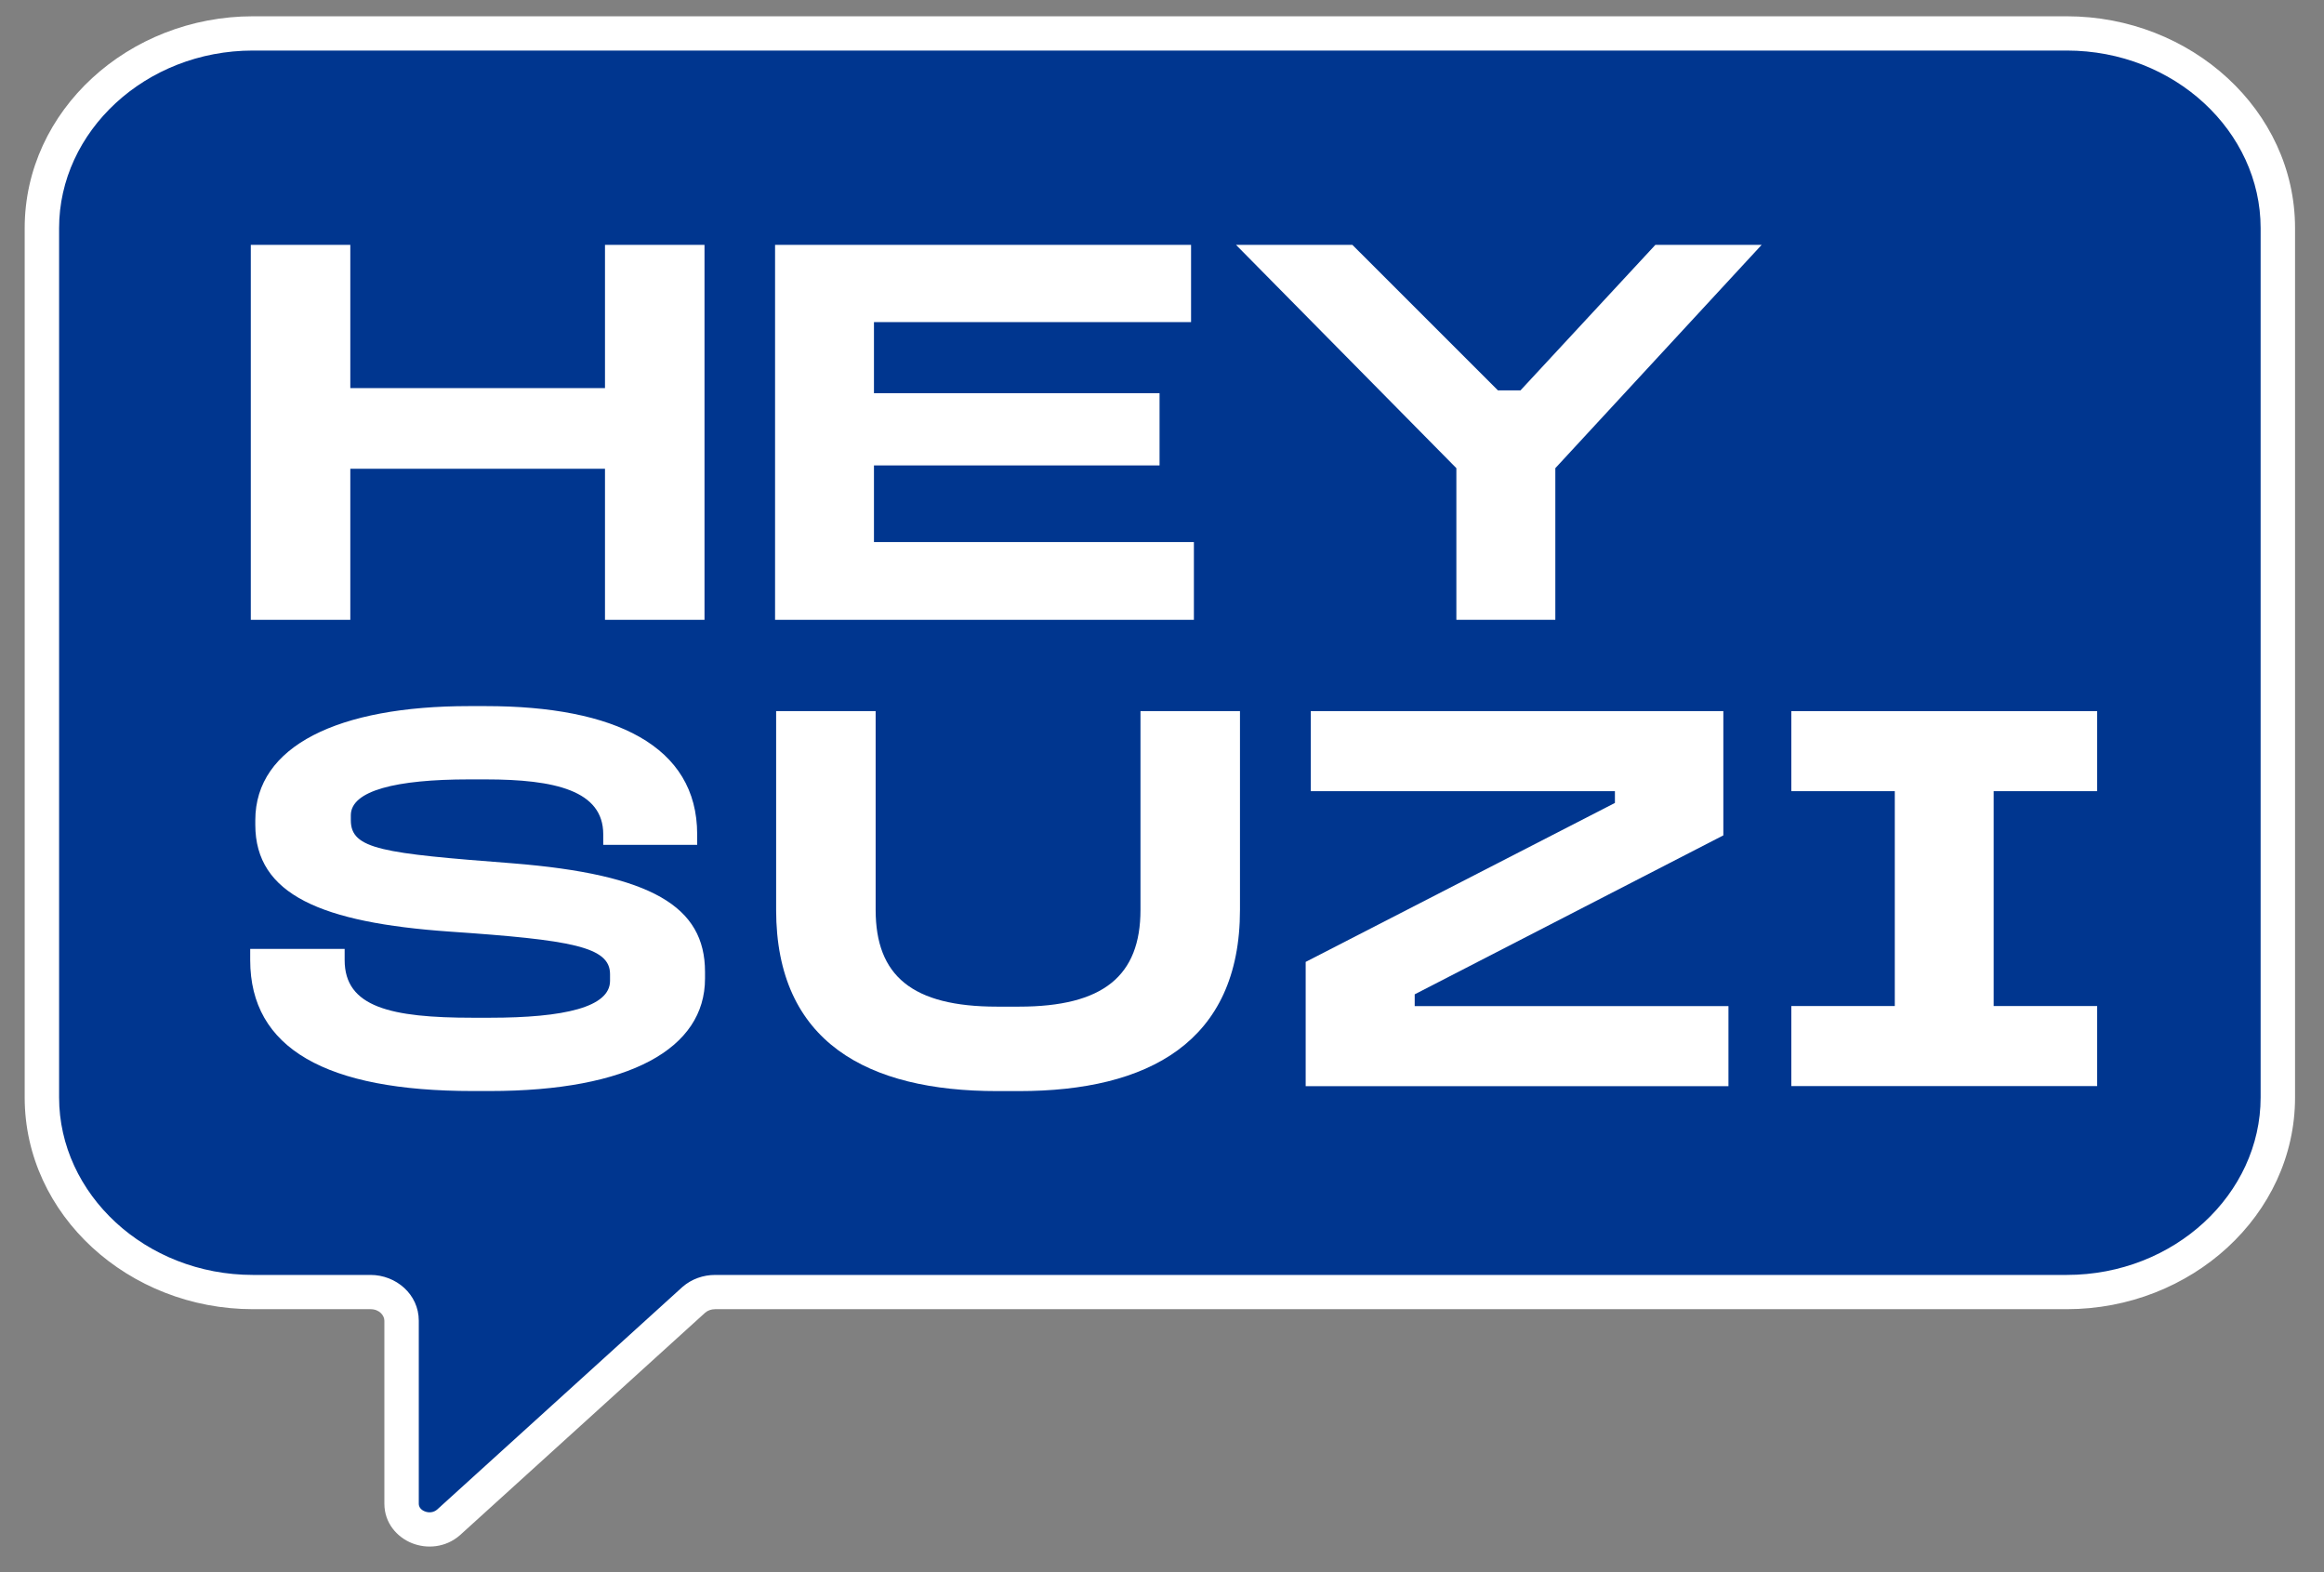
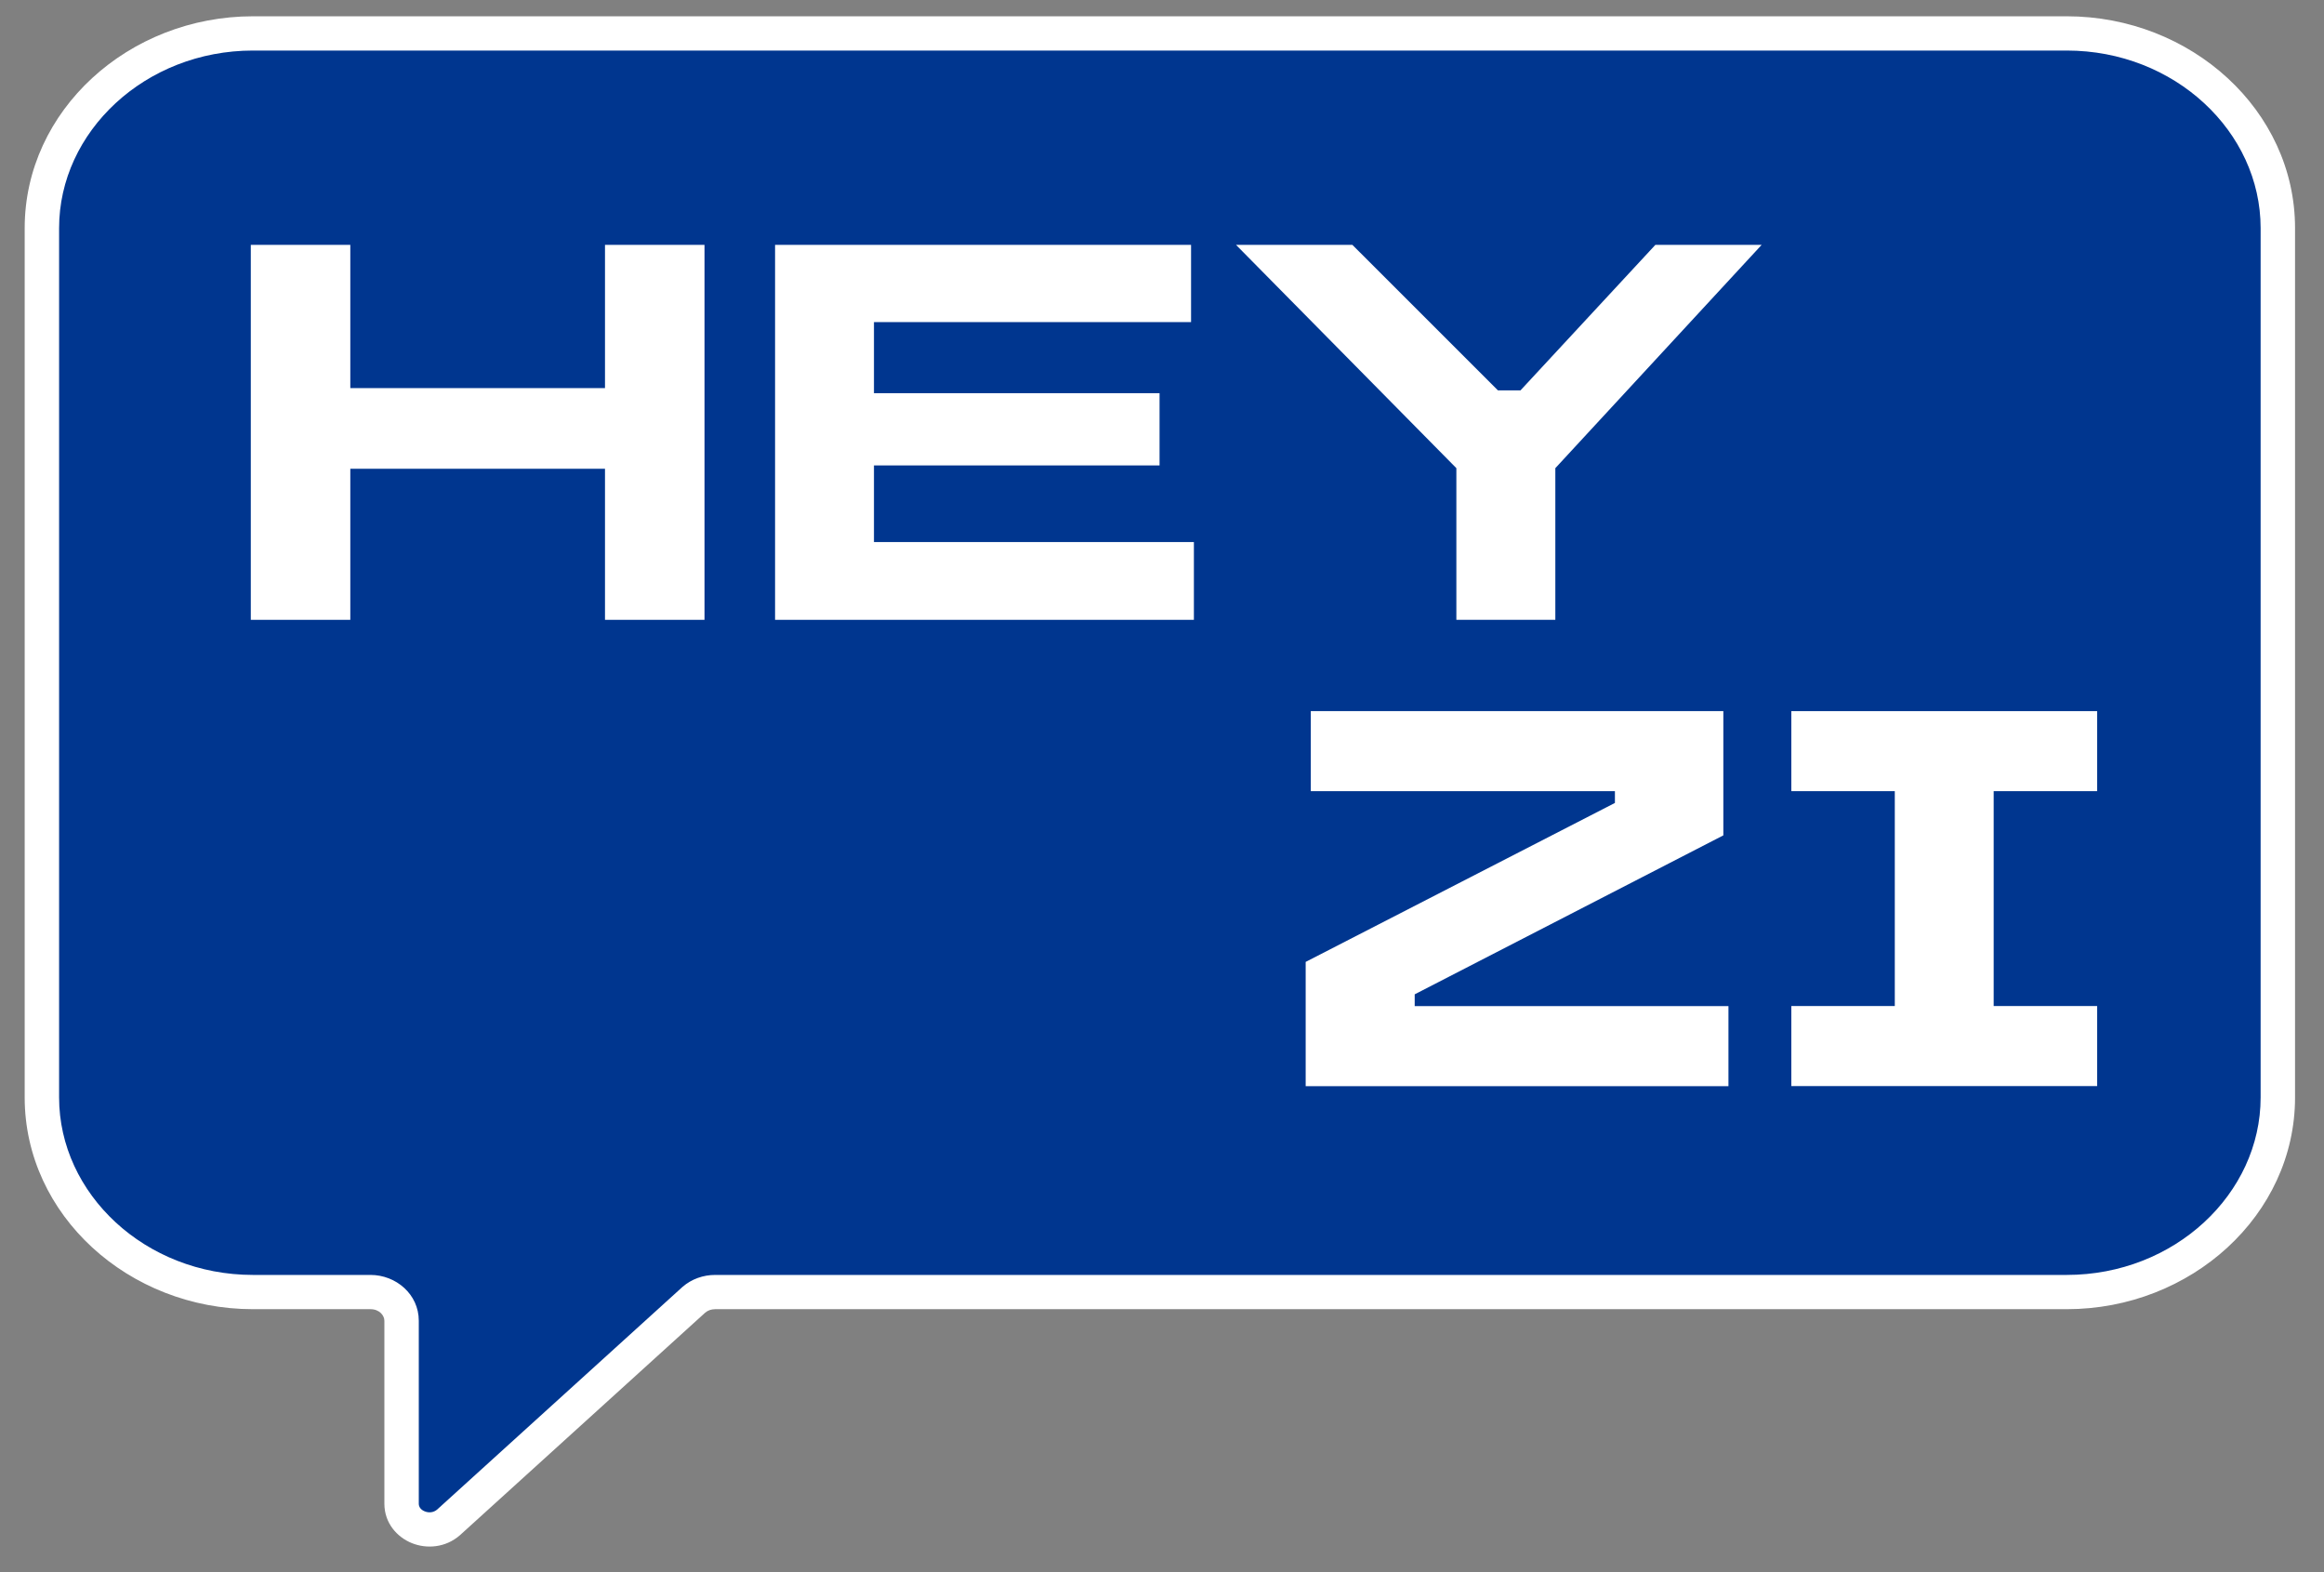
<svg xmlns="http://www.w3.org/2000/svg" width="170" height="115" viewBox="0 0 170 115" fill="none">
  <rect x="0" y="0" width="170" height="115" fill="#808080" stroke="none" />
  <path d="M27.104 94.511C28.36 94.511 29.375 95.45 29.375 96.606V109.989C29.375 111.639 31.507 112.489 32.808 111.361L50.752 95.078C51.176 94.711 51.729 94.511 52.309 94.511H151.179C159.674 94.511 166.623 88.1 166.623 80.278V16.683C166.623 8.85 159.674 2.444 151.179 2.444H18.508C10.013 2.444 3.064 8.855 3.064 16.683V80.278C3.064 88.1 10.013 94.511 18.508 94.511H27.104Z" fill="#00368F" />
  <path fill-rule="evenodd" clip-rule="evenodd" d="M1.806 16.683C1.806 8.075 9.41 1.191 18.508 1.191H151.179C160.277 1.191 167.882 8.069 167.882 16.683V80.278C167.882 88.88 160.277 95.764 151.179 95.764H52.309C52.023 95.764 51.771 95.86 51.587 96.016L33.645 112.296L33.635 112.305C32.586 113.215 31.215 113.31 30.135 112.879C29.052 112.446 28.117 111.415 28.117 109.989V96.605C28.117 96.229 27.756 95.764 27.104 95.764H18.508C9.411 95.764 1.806 88.88 1.806 80.278V16.683ZM18.508 3.697C10.616 3.697 4.323 9.636 4.323 16.683V80.278C4.323 87.319 10.616 93.258 18.508 93.258H27.104C28.963 93.258 30.634 94.67 30.634 96.605V109.989C30.634 110.213 30.765 110.431 31.073 110.554C31.38 110.677 31.722 110.636 31.973 110.423L49.916 94.142L49.927 94.132C50.59 93.558 51.439 93.258 52.309 93.258H151.179C159.072 93.258 165.364 87.319 165.364 80.278V16.683C165.364 9.63 159.072 3.697 151.179 3.697H18.508Z" fill="white" />
  <path d="M25.625 17.911V28.389H44.255V17.911H51.534V45.339H44.255V34.289H25.625V45.339H18.346V17.911H25.625Z" fill="white" />
  <path d="M87.126 17.911V23.561H63.93V28.761H84.821V34.044H63.93V39.65H87.333V45.339H56.696V17.911H87.126Z" fill="white" />
  <path d="M98.926 17.911L109.575 28.556H111.222L121.09 17.911H128.864L113.772 34.245V45.339H106.533V34.245L90.414 17.911H98.926Z" fill="white" />
-   <path d="M35.537 51.65C44.953 51.65 50.998 54.556 50.998 61.023V61.8H44.127V61.023C44.127 57.828 40.588 57.011 35.532 57.011H34.298C28.99 57.011 25.663 57.828 25.663 59.634V60C25.663 62.128 27.969 62.417 37.507 63.15C47.666 63.967 51.572 66.3 51.572 71.089V71.578C51.572 76.695 46.064 79.806 35.822 79.806H34.588C23.855 79.806 18.302 76.695 18.302 70.228V69.412H25.211V70.228C25.211 73.667 28.583 74.445 34.588 74.445H35.822C41.291 74.445 44.624 73.667 44.624 71.745V71.256C44.624 69.25 41.827 68.756 32.903 68.145C23.526 67.489 18.675 65.445 18.675 60.328V60C18.675 54.556 24.765 51.65 34.303 51.65H35.537Z" fill="white" />
-   <path d="M64.053 52.017V66.55C64.053 71.378 66.726 73.633 72.938 73.633H74.54C80.708 73.633 83.426 71.383 83.426 66.55V52.017H90.704V66.55C90.704 76.25 83.962 79.811 74.54 79.811H72.938C63.478 79.811 56.774 76.25 56.774 66.55V52.017H64.053Z" fill="white" />
  <path d="M126.062 52.017V61.105L103.485 72.733V73.594H126.436V79.45H95.51V70.361L118.131 58.733V57.872H95.884V52.017H126.068H126.062Z" fill="white" />
  <path d="M153.406 52.017V57.872H145.837V73.589H153.406V79.444H131.035V73.589H138.604V57.872H131.035V52.017H153.406Z" fill="white" />
</svg>